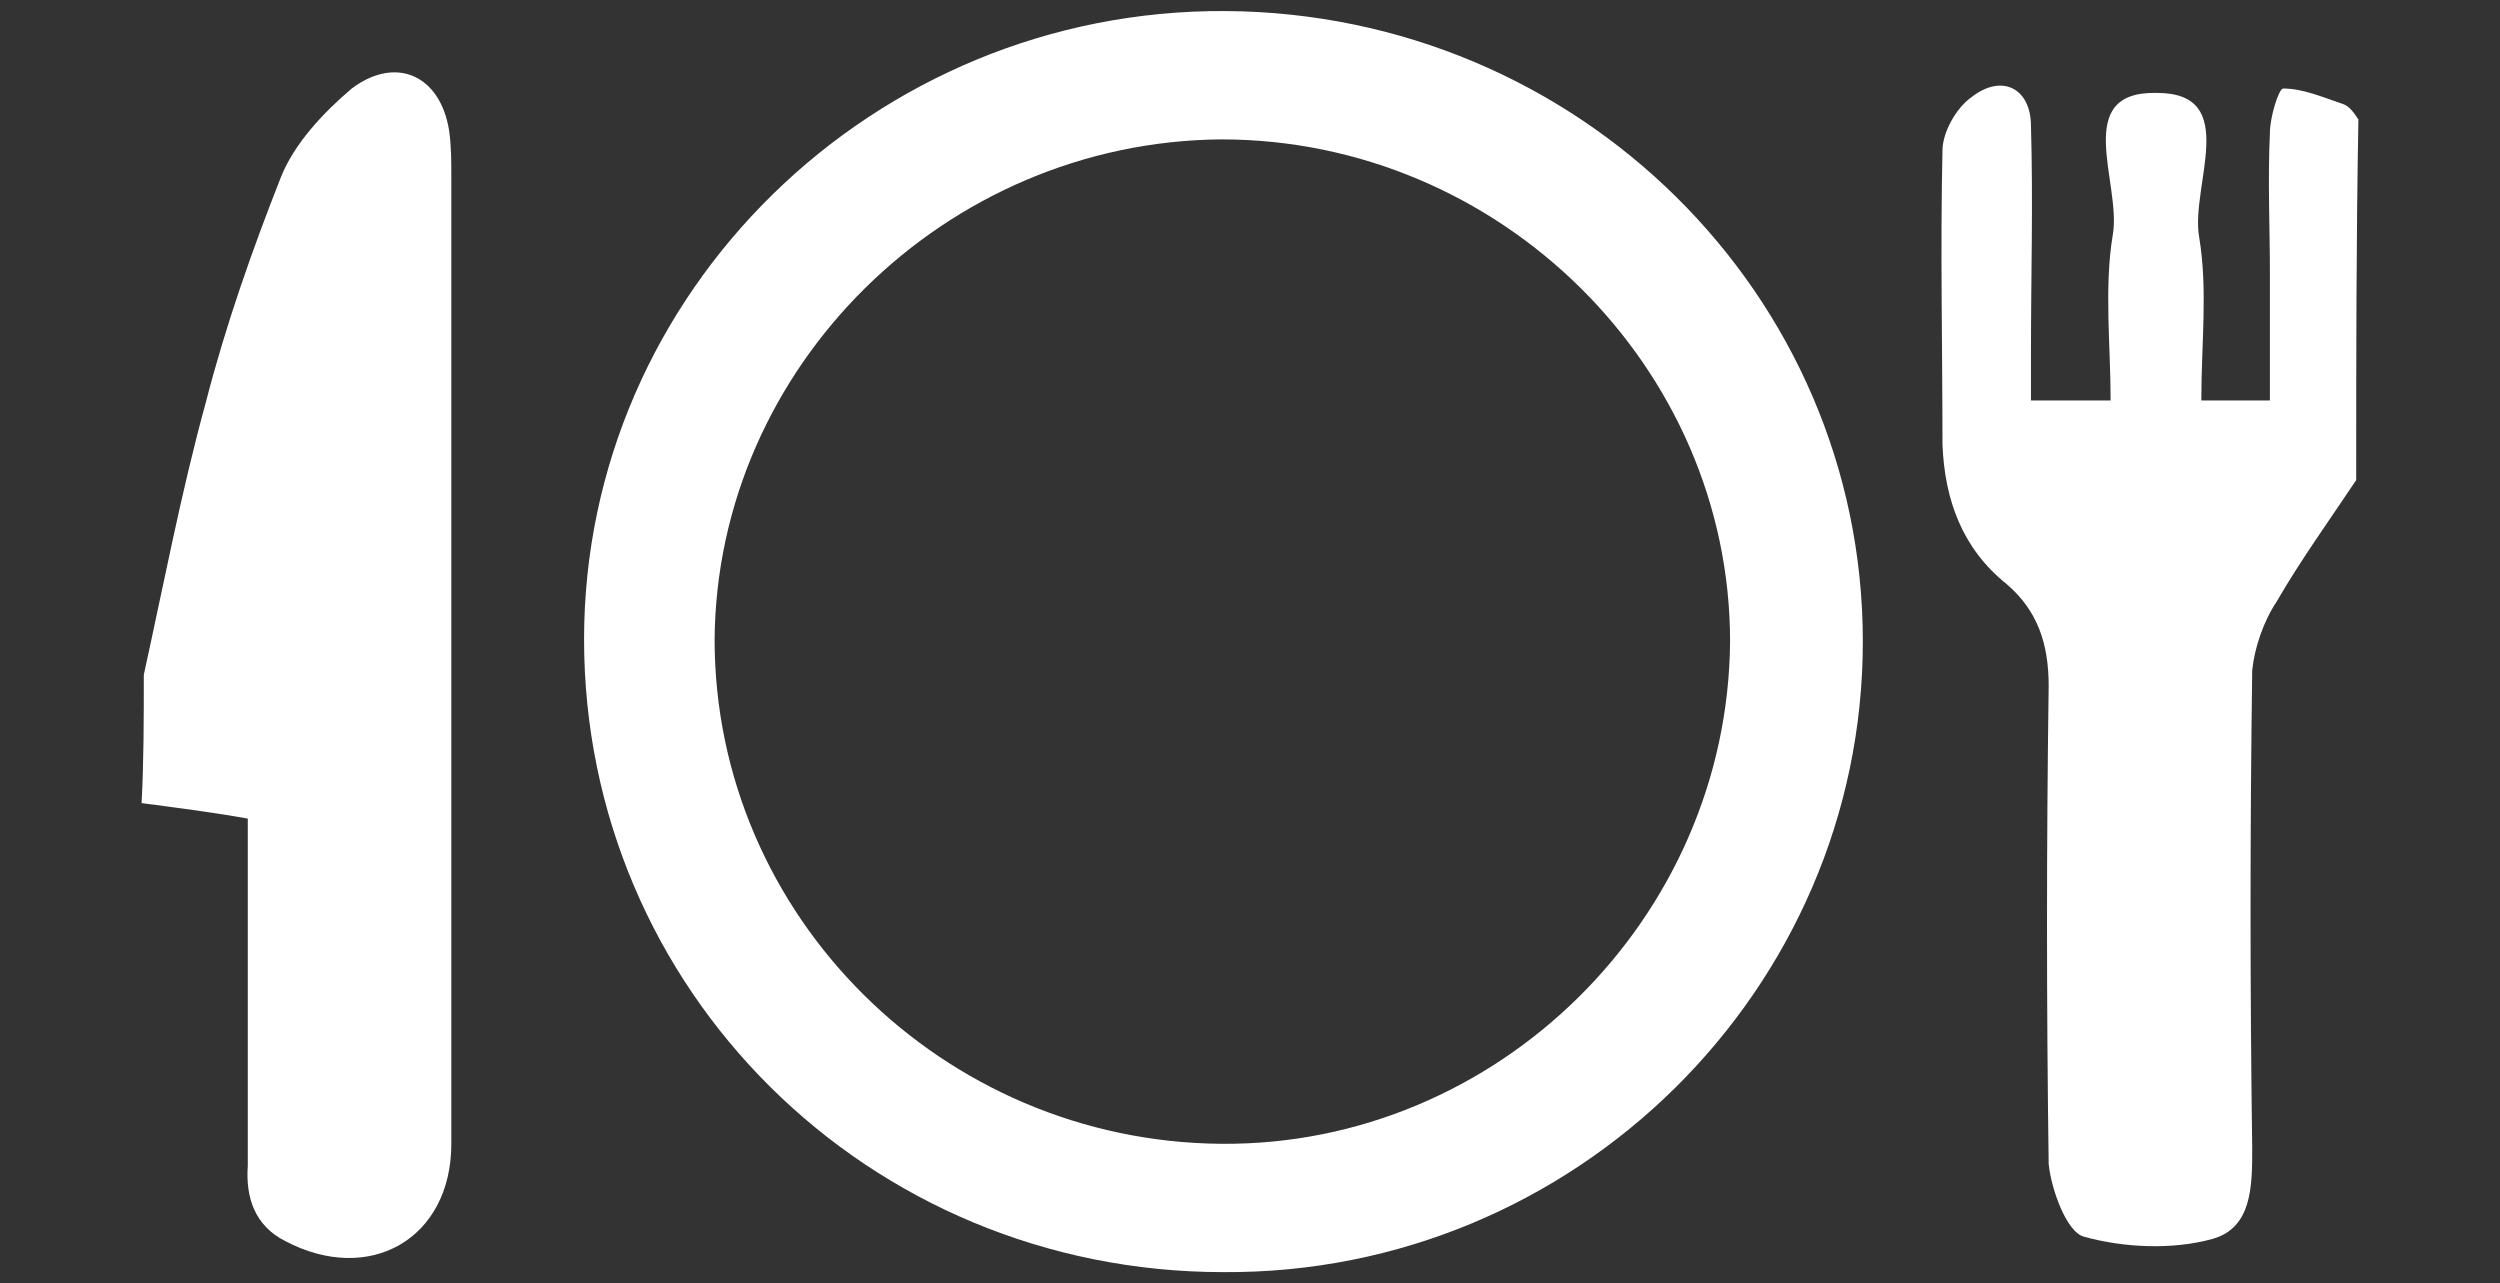
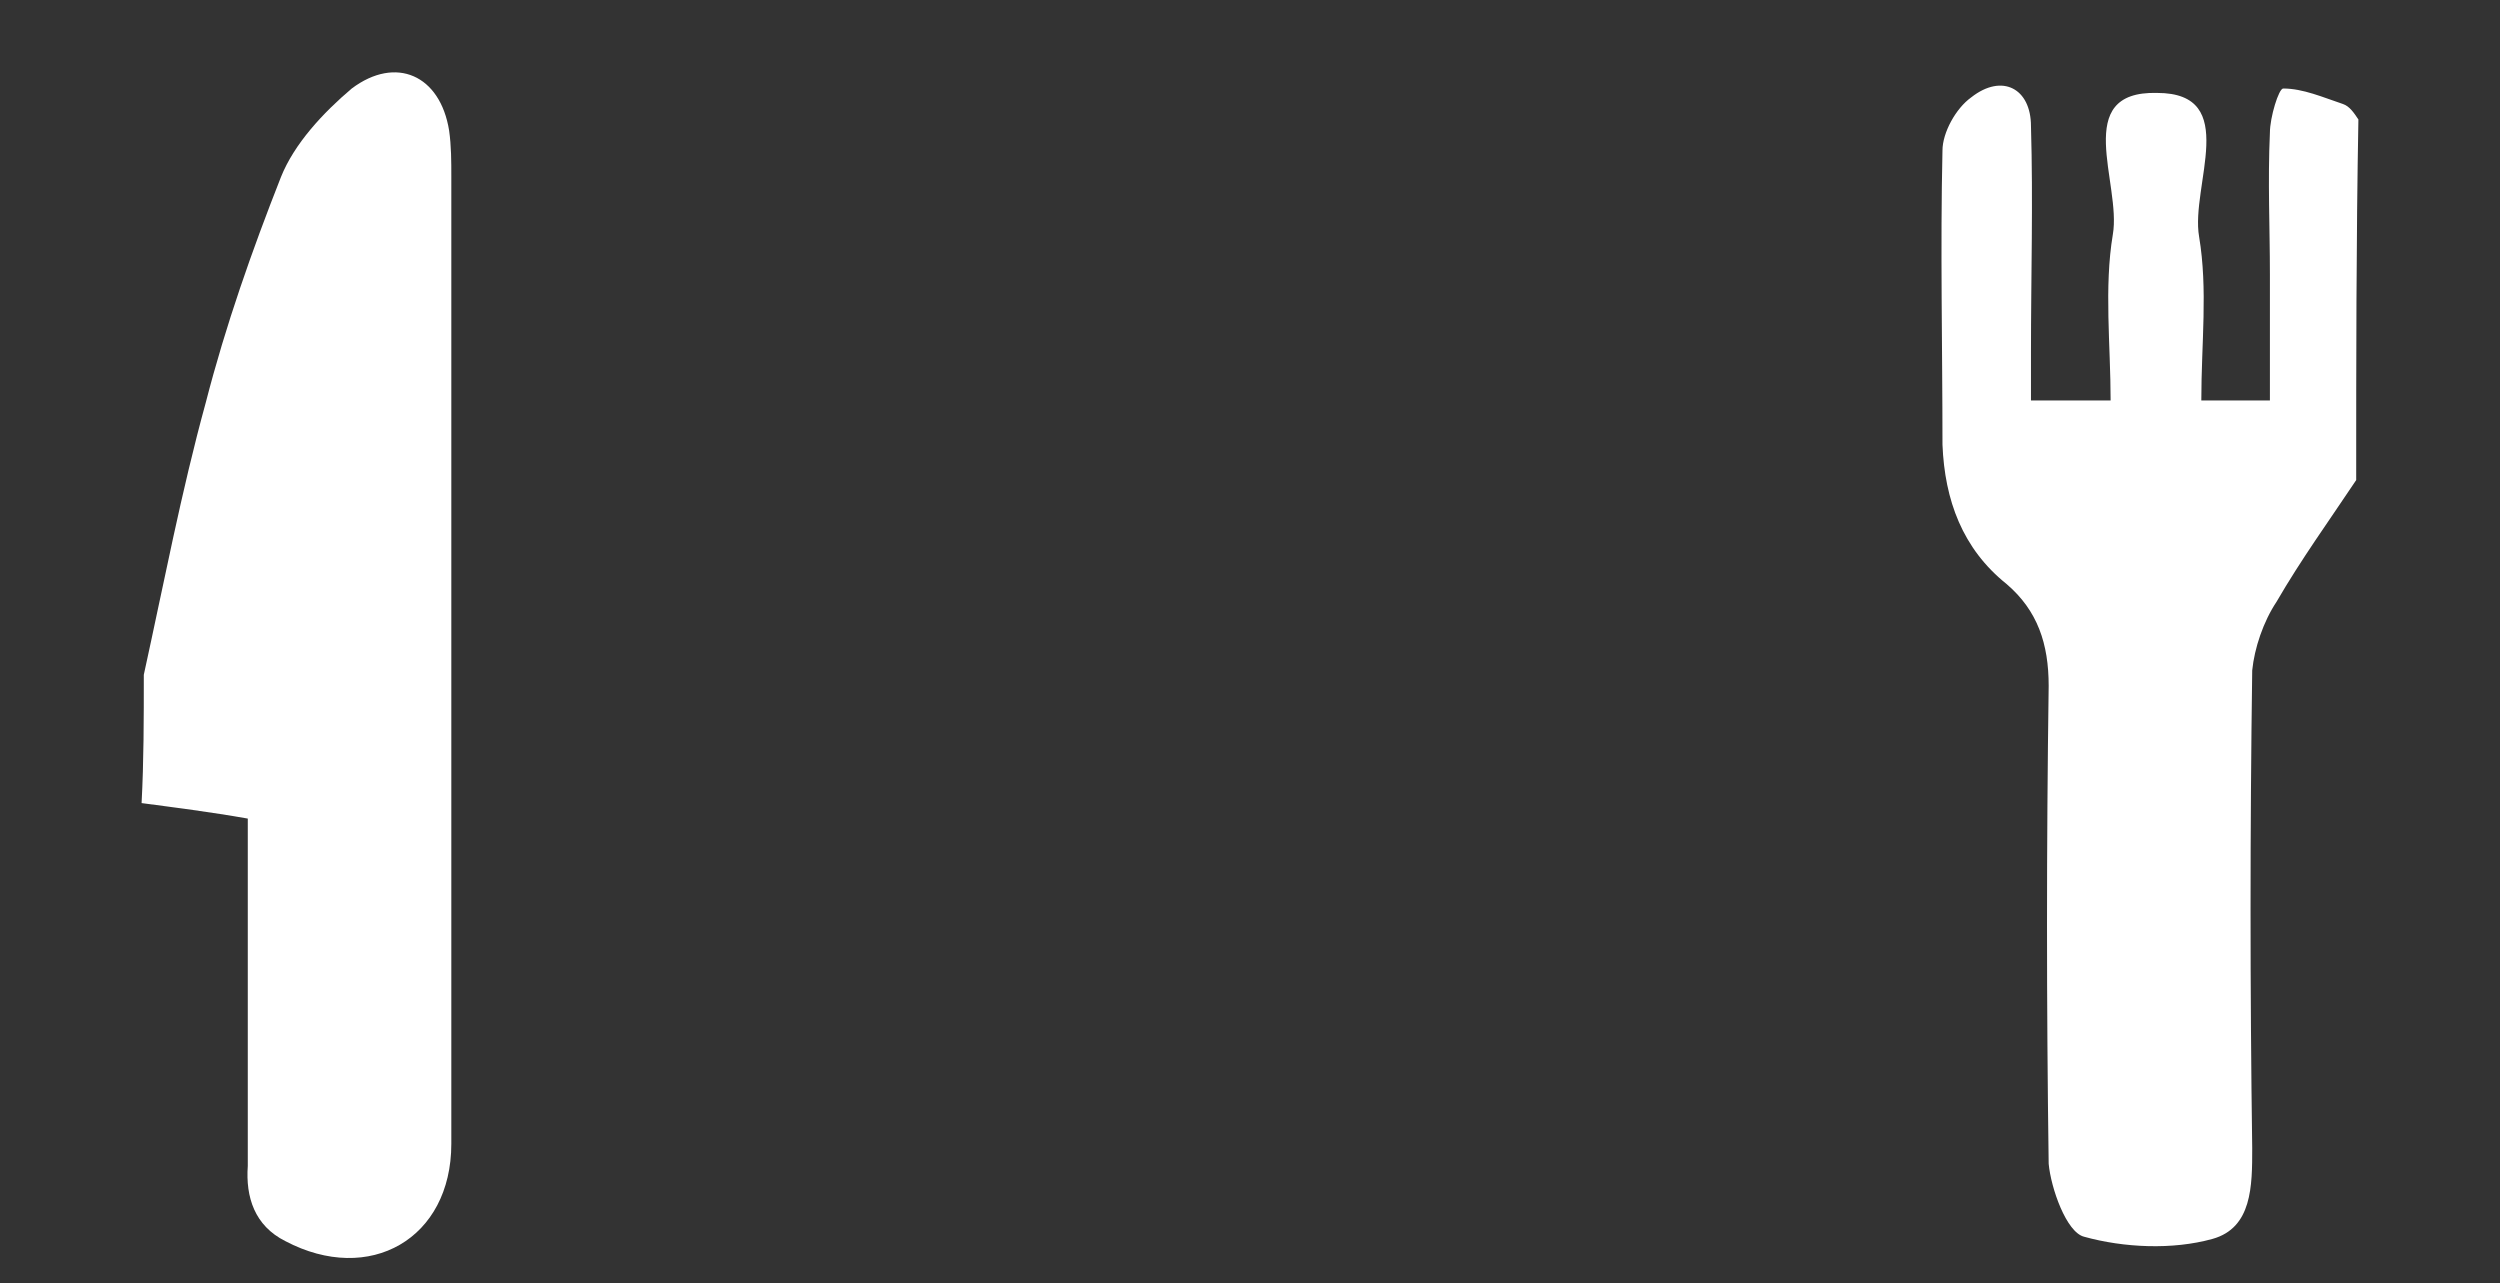
<svg xmlns="http://www.w3.org/2000/svg" version="1.1" x="0px" y="0px" viewBox="0 0 113 58" style="enable-background:new 0 0 113 58;" xml:space="preserve">
  <rect x="0" y="0" width="113" height="58" fill="#333333" stroke="none" />
  <style type="text/css">
	.st0{display:none;}
	.st1{display:inline;fill:#CA5142;}
	.st2{display:inline;}
	.st3{fill:#CA5142;}
	.st4{display:inline;fill:#FFFFFF;}
	.st5{fill:#FFFFFF;}
	.st6{display:none;fill:#FFFFFF;}
</style>
  <g id="レイヤー_1">
</g>
  <g id="design">
    <g class="st0">
-       <path class="st1" d="M24,69.5c0-10.8,4.1-19.4,13.5-25.4c6.4,5.7,12.7,11.3,19,17c6.4-5.7,12.7-11.3,19-17    c9.3,6,13.4,14.6,13.5,25.4C67.3,69.5,45.7,69.5,24,69.5z" />
      <path class="st1" d="M60-11.5c2.7,0.9,5.5,1.5,8.1,2.7c6.8,3.2,11.2,8.5,13.6,15.6C81.9,7.4,82.4,8,83,8.5c1.1,0.9,1.8,2,1.8,3.5    c0,3.3,0,6.5,0,9.8c0,1.7-0.8,2.9-2.2,3.8c-0.5,0.3-1,0.9-1.2,1.5c-1.1,3.6-2.8,6.8-5.2,9.7c-0.5,0.5-0.5,1.5-0.5,2.3    c-0.1,2.3-1.2,4-3.4,4.6c-2.1,0.7-4.3-0.1-5.4-1.9c-1.2-1.8-1.1-4.1,0.3-5.7c1.3-1.6,3.5-2.2,5.6-1.3c0.7,0.3,1.3,0.4,1.7-0.3    c1.4-2.6,2.8-5.3,4.1-7.9c0.1-0.3-0.1-1-0.4-1.3c-1.2-1-1.6-2.3-1.6-3.8c0-3-0.1-5.9,0.1-8.9c0.1-1.2,0.9-2.4,1.3-3.6    c0.2-0.4,0.4-1,0.2-1.4C75.9-0.5,67.7-7.2,59.1-8C47.8-9.1,38-2.7,34.5,8.3c2.2,1.2,2.3,3.4,2.2,5.6c-0.1,2.6,0,5.2,0,7.7    c0,2.6-1.8,4.4-4.2,4.4c-2.3,0-4-1.8-4-4.4c0-3.1,0-6.2,0-9.3c0-1.5,0.6-2.7,1.8-3.7c0.4-0.3,0.8-0.8,1-1.3    C34.7-3.1,41.7-9.2,52.5-11.2c0.2,0,0.4-0.2,0.5-0.3C55.3-11.5,57.7-11.5,60-11.5z" />
      <path class="st1" d="M75.2,17.1c-0.4,2.6-0.4,5.3-1.2,7.8C71.5,33.5,62.9,39,54.3,37.7c-9.3-1.3-16.1-8.7-16.1-17.9    c0-3.5-0.1-7.1,0.8-10.5c2.4-9.1,11-14.3,20.5-13c8.7,1.2,15.4,8.9,15.5,18c0,0.9,0,1.8,0,2.7C75,17.1,75.1,17.1,75.2,17.1z     M71.5,18c0-1.2-0.1-2.1,0-3c0.2-1.3-0.4-1.8-1.6-2.2c-2.3-0.8-4.7-1.6-6.9-2.9c-1.8-1-3.3-0.9-5.3-0.4c-4.5,1.3-9.2,2.1-13.8,3    c-2.4,0.4-2.4,0.2-2.4,2.6c0,1.6-0.1,3.2,0,4.7c0.2,5.7,2.9,10.1,7.9,12.8c5.1,2.7,10.4,2.5,15.2-0.7C69.8,28.6,71.8,23.7,71.5,18    z" />
      <path class="st1" d="M60.7,42.3c0,2.9,0,5.6,0,8.3c0,0.4-0.3,1-0.6,1.3c-1.1,1-2.3,1.8-3.5,2.8c-1.2-1-2.5-1.9-3.6-2.9    c-0.3-0.2-0.5-0.7-0.6-1c0-2.8,0-5.6,0-8.5C55.1,42.3,57.8,42.3,60.7,42.3z" />
      <path class="st1" d="M51.7,17.9c-0.1,1.3-1.1,2.2-2.4,2.2c-1.2,0-2.3-1.1-2.3-2.4c0-1.3,1.2-2.4,2.5-2.3    C50.8,15.6,51.8,16.7,51.7,17.9z" />
      <path class="st1" d="M63.7,20.1c-1.3,0-2.3-1-2.4-2.2c-0.1-1.3,1.1-2.5,2.3-2.4c1.2,0,2.3,1.1,2.3,2.3C66,19,64.9,20.1,63.7,20.1z    " />
    </g>
    <g class="st0">
      <g class="st2">
        <path class="st3" d="M87.1,23c0,0.1,0,0.2,0,0.3c-2.8,0-5.6,0-8.7,0c0,12.9,0,25.6,0,38.2c-23.4,0-46.5,0-69.8,0     c0-12.7,0-25.3,0-38.2c-3,0-5.8,0-8.6,0c0-0.1,0-0.2,0-0.3c0.3-0.5,0.7-0.9,1-1.4c4.8-7.9,9.6-15.9,14.3-23.8     c0.5-0.8,1-1.3,2.1-1.3c17.5,0,34.9,0,52.4,0c1,0,1.5,0.3,2,1.1c1.9,3.2,3.8,6.4,5.8,9.6C80.7,12.5,83.9,17.7,87.1,23z      M72.8,23.5c-19.6,0-39,0-58.4,0c0,10.9,0,21.7,0,32.5c19.5,0,39,0,58.4,0C72.8,45.1,72.8,34.4,72.8,23.5z" />
-         <path class="st3" d="M59.8,29.1c0,2.9,0,5.8,0,8.8c-3,0-6,0-9,0c0-2.9,0-5.8,0-8.8C53.7,29.1,56.7,29.1,59.8,29.1z" />
-         <path class="st3" d="M27.6,37.9c0-3,0-5.9,0-8.9c3,0,5.9,0,9,0c0,3,0,5.9,0,8.9C33.7,37.9,30.7,37.9,27.6,37.9z" />
+         <path class="st3" d="M59.8,29.1c0,2.9,0,5.8,0,8.8c0-2.9,0-5.8,0-8.8C53.7,29.1,56.7,29.1,59.8,29.1z" />
      </g>
      <g class="st2">
        <path class="st3" d="M101.2,61.5c-1.1-0.6-1.5-1.5-1.5-2.7c-0.2-4-0.4-7.9-0.7-11.9c0-0.2-0.1-0.4-0.1-0.7c-0.4,0-0.8,0-1.1,0     c-1.4,0-2.3-0.8-2.3-2.2c0-5.1-0.1-10.2,0-15.3c0-2.6,2.4-4.7,5-4.7c2.5,0,4.9,0,7.4,0c2.9,0,5.1,2.3,5.1,5.1c0,4.8,0,9.6,0,14.4     c0,1.9-0.7,2.6-2.7,2.6c-0.2,0-0.4,0-0.8,0c-0.1,1.6-0.2,3.2-0.3,4.8c-0.2,2.7-0.3,5.4-0.4,8.2c0,1.1-0.6,1.8-1.5,2.3     C105.2,61.5,103.2,61.5,101.2,61.5z" />
        <path class="st3" d="M105.4,12.8c0.7,0.4,1.4,0.7,1.9,1.1c1.6,1.4,2,3.7,1.1,5.5c-0.9,1.8-2.9,2.8-5,2.5     c-1.9-0.3-3.5-2.1-3.7-4.1c-0.2-2.1,1-4,3-4.8c0.2-0.1,0.4-0.2,0.6-0.2C104,12.8,104.7,12.8,105.4,12.8z" />
      </g>
    </g>
    <g class="st0">
      <path class="st4" d="M91.5-3.5c0,21.7,0,43.3,0,65c-0.5,0-1-0.1-1.5-0.1c-22.3,0-44.7,0-67,0c-0.5,0-1,0.1-1.5,0.1    c0-21.7,0-43.3,0-65c0.5,0,1,0.1,1.5,0.1c22.3,0,44.7,0,67,0C90.5-3.4,91-3.5,91.5-3.5z M76.3,19.2c-1.9,1.9-4,2.9-6.6,3    c-2.6,0-4.7-1.1-6.6-2.9c-1.9,1.9-4,2.9-6.6,2.9c-2.7,0-4.8-1.1-6.6-2.9c-4.4,3.9-7.9,3.9-13.3,0c-1.4,1.6-3.1,2.7-5.1,2.8    c-1.9,0.1-3.9-0.4-5.7-0.6c0,11.7,0,23.7,0,35.7c6.5,0,12.9,0,19.5,0c0-4.4,0-8.7,0-13c7.6,0,15.1,0,22.7,0c0,4.4,0,8.7,0,13    c6.6,0,13,0,19.4,0c0-12.1,0-24,0-36.2C83.2,23,79.6,22.5,76.3,19.2z M25.6,0.8c0,4.2,0,8.4,0,12.6c0,2.7,2,4.7,4.6,4.6    c2.5,0,4.4-2,4.5-4.7c0-3.8,0-7.5,0-11.3c0-0.4,0-0.8-0.1-1.2C31.5,0.8,28.6,0.8,25.6,0.8z M38.8,0.8c0,4.5-0.1,8.7,0,13    c0.1,2.5,2.3,4.3,4.6,4.2c2.5-0.1,4.3-2,4.3-4.7c0-2.6,0-5.3,0-7.9c0-1.5,0-3.1,0-4.6C44.7,0.8,41.8,0.8,38.8,0.8z M65.3,0.8    c0,0.2-0.1,0.4-0.1,0.6c0,4.1,0,8.3,0,12.4c0,0.4,0.1,0.8,0.2,1.2c0.7,2,2.8,3.3,4.8,3c2.3-0.3,3.9-2.2,4-4.6c0-3.3,0-6.6,0-9.9    c0-0.8,0-1.7,0-2.6C71.1,0.8,68.3,0.8,65.3,0.8z M78.4,0.8c0,0.5,0,1,0,1.4c0,3.6,0,7.2,0,10.8c0,3,1.9,5,4.5,5    c2.6,0,4.5-2.1,4.5-5c0-3.7,0-7.4,0-11.1c0-0.4,0-0.8-0.1-1.2C84.3,0.8,81.4,0.8,78.4,0.8z M52.1,0.8C52,1.3,52,1.7,52,2.1    c0,3.7,0,7.4,0,11c0,2.9,1.9,4.9,4.5,4.9c2.6,0,4.5-2,4.5-5c0-3.7,0-7.4,0-11c0-0.4-0.1-0.8-0.1-1.2C58,0.8,55.1,0.8,52.1,0.8z" />
      <path class="st4" d="M36.1,35.5c0-2.7,0-5.3,0-7.9c2.2,0,4.4,0,6.8,0c0,2.6,0,5.3,0,7.9C40.6,35.5,38.4,35.5,36.1,35.5z" />
      <path class="st4" d="M76.9,27.5c0,2.7,0,5.3,0,7.9c-2.2,0-4.4,0-6.7,0c0-2.6,0-5.2,0-7.9C72.4,27.5,74.6,27.5,76.9,27.5z" />
      <path class="st4" d="M53.2,35.5c0-2.7,0-5.3,0-8c2.2,0,4.3,0,6.6,0c0,2.6,0,5.3,0,8C57.6,35.5,55.5,35.5,53.2,35.5z" />
    </g>
    <g class="st0">
      <g class="st2">
        <path class="st3" d="M59.6,0.1c2.7,0.9,5.5,1.5,7.9,2.8c12.6,6.7,15.9,23.3,6.9,34.4c-0.9,1.1-1.7,2.2-2.6,3.2     c-2,2.4-3.1,5.2-3,8.4c0,0.6-0.1,1.1-0.2,1.7c-0.5,2.3-2,3.5-4.4,3.5c-5.1,0-10.1,0-15.2,0c-3,0-4.9-1.6-4.8-4.6     c0.1-4.4-1.8-7.8-4.6-10.9c-4-4.6-6.2-9.9-6.1-16c0.1-10.9,8.1-20.3,18.9-22.2c0.3-0.1,0.7-0.2,1-0.3C55.5,0.1,57.5,0.1,59.6,0.1     z M59.3,50.8C59.9,51,60,51,60.1,51c1,0,2,0,2.9,0c2.3,0,2.7-0.3,2.7-2.6c0-3.4,1-6.4,3.1-9.1c1.3-1.6,2.6-3.2,3.8-4.9     c4.4-6.4,5.1-13.3,1.5-20.3C70.7,7.2,64.8,3.4,56.9,3.2c-8.3-0.2-14.6,3.7-18.2,11C35,21.6,36,28.8,41.1,35.4     c1,1.3,2.1,2.6,3.1,3.9c1.5,2,2.6,4.2,3,6.7c0.1,1.1,0.1,2.3,0.2,3.4c0.1,0.8,0.3,1.7,1.4,1.7c1.5,0,3.1,0,5,0     c-0.5-3.7-0.9-7.2-1.4-10.7c-0.1-0.4-0.7-0.7-1-1c-0.3-0.3-0.7-0.7-1-1.1c0-0.1,0.3-0.6,0.5-0.6c0.5,0,1.1,0.1,1.6,0.3     c0.4,0.2,0.7,0.8,1,0.8c2.4-0.3,5.1,1.2,7.3-0.9c0.3-0.3,1.2,0.1,1.8,0.2c-0.3,0.4-0.5,0.9-0.8,1.3c-0.3,0.4-1.1,0.7-1.1,1.1     C60.1,43.8,59.7,47.3,59.3,50.8z M59.4,39.9c-1.9,0-3.9,0-5.7,0c0.4,3.7,0.8,7.4,1.1,11c1.2,0,2.4,0,3.5,0     C58.6,47.2,59,43.6,59.4,39.9z" />
        <path class="st3" d="M54.9,79c-1.5-0.8-3-1.7-3.5-3.5c-0.2-0.5-0.2-1.1-0.3-1.7c3.6,0,7.1,0,10.7,0c0,2.7-1.7,4.1-3.8,5.2     C57,79,56,79,54.9,79z" />
        <path class="st3" d="M56.5,59c3,0,6,0,9,0c1.2,0,2.2,0.3,2.3,1.7c0.1,1.2-0.7,1.8-2.3,1.8c-6,0-12,0-18,0c-1.6,0-2.4-0.7-2.3-1.8     c0.1-1.4,1-1.7,2.3-1.7C50.5,59,53.5,59,56.5,59z" />
-         <path class="st3" d="M56.5,66.3c3,0,6.1,0,9.1,0c1.2,0,2.1,0.4,2.1,1.7c0,1.4-0.8,1.8-2.1,1.8c-6.1,0-12.2,0-18.3,0     c-1.3,0-2.2-0.5-2.1-1.8c0-1.3,0.9-1.7,2.1-1.7C50.4,66.3,53.4,66.3,56.5,66.3z" />
      </g>
      <g class="st2">
        <path class="st3" d="M35-2l-6.7-6.6c-0.5-0.5-1.4-0.5-1.9,0l0,0c-0.5,0.5-0.5,1.4,0,1.9l6.7,6.6c0.5,0.5,1.4,0.5,1.9,0     c0,0,0,0,0,0C35.6-0.6,35.6-1.5,35-2z" />
        <path class="st3" d="M26.1,21.3C26.1,21.3,26.1,21.3,26.1,21.3c0-0.8-0.6-1.4-1.3-1.4h-9.4c-0.7,0-1.3,0.6-1.3,1.3v0     c0,0.7,0.6,1.3,1.3,1.3h9.4C25.5,22.6,26.1,22,26.1,21.3C26.1,21.3,26.1,21.3,26.1,21.3z" />
        <path class="st3" d="M27.7,7.9L19,4.3c-0.7-0.3-1.5,0-1.8,0.7l0,0c-0.3,0.7,0,1.5,0.7,1.7l8.7,3.6c0.7,0.3,1.5,0,1.8-0.7     c0,0,0,0,0,0C28.7,9,28.4,8.2,27.7,7.9z" />
-         <path class="st3" d="M45.6-8.4L42-17.1c-0.3-0.7-1.1-1-1.8-0.7l0,0c-0.7,0.3-1,1.1-0.7,1.7l3.6,8.6c0.3,0.7,1.1,1,1.8,0.7     c0,0,0,0,0,0C45.6-7,45.9-7.7,45.6-8.4z" />
        <path class="st3" d="M79.9-0.1l6.7-6.6c0.5-0.5,0.5-1.4,0-1.9l0,0c-0.5-0.5-1.4-0.5-1.9,0L78-2c-0.5,0.5-0.5,1.4,0,1.9     c0,0,0,0,0,0C78.5,0.4,79.4,0.4,79.9-0.1z" />
        <path class="st3" d="M86.3,10.4L95,6.9c0.7-0.3,1-1.1,0.7-1.7l0,0c-0.3-0.7-1.1-1-1.8-0.7l-8.7,3.6c-0.7,0.3-1,1.1-0.7,1.7     c0,0,0,0,0,0C84.9,10.4,85.7,10.7,86.3,10.4z" />
        <path class="st3" d="M69.9-7.4l3.6-8.6c0.3-0.7,0-1.5-0.7-1.7l0,0c-0.7-0.3-1.5,0-1.8,0.7l-3.6,8.6c-0.3,0.7,0,1.5,0.7,1.7     c0,0,0,0,0,0C68.8-6.4,69.6-6.7,69.9-7.4z" />
        <path class="st3" d="M56.5-9C56.5-9,56.5-9,56.5-9c0.8,0,1.4-0.6,1.4-1.3v-9.4c0-0.7-0.6-1.3-1.3-1.3h0c-0.7,0-1.3,0.6-1.3,1.3     v9.4C55.1-9.6,55.7-9,56.5-9C56.5-9,56.5-9,56.5-9z" />
        <path class="st3" d="M88.2,19.9c-0.7,0-1.3,0.6-1.3,1.3c0,0,0,0,0,0c0,0,0,0,0,0c0,0.7,0.6,1.3,1.3,1.3h9.4     c0.7,0,1.3-0.6,1.3-1.3v0c0-0.7-0.6-1.3-1.3-1.3H88.2z" />
      </g>
    </g>
    <g class="st0">
      <g class="st2">
        <path class="st5" d="M56.9,78c-3.6,0-7.4-1-11.1-3c-5.2-2.8-10.4-7-14.2-11.5C27,58.1,24.2,51.6,22.8,43     C21,32.4,21.1,21.1,22.9,8.7c1.6-11.1,8.3-20.2,18.2-25.1c4.7-2.3,10.1-3.6,15.7-3.6l0.2,0c3.9,0,7.6,0.6,11.2,1.7     c7.6,2.4,15,8.8,18.9,16.2c3.4,6.5,3.9,14.1,4.1,21.2c0,1.5,0.1,3,0.2,4.5c0.1,1.7,0.1,3.5,0.2,5.2c0.1,4.2,0.1,9.2-0.8,14.3     C89,52.8,84.1,61.9,77,68.6c-3.7,3.5-7.9,6.2-12.4,7.9C62.1,77.5,59.5,78,56.9,78L56.9,78z M56.1-16.8c-3.2,0-6.4,0.5-9.5,1.5     C36-11.9,27.9-2.6,26.2,8.3c-1.9,12.1-2,23.5-0.3,34c1.7,10.4,5.4,17.5,11.9,22.6c0.9,0.7,1.7,1.4,2.5,2.1     c3.3,2.7,6.4,5.2,10.4,6.8c2,0.8,4,1.1,6,1.1c0.9,0,1.8-0.1,2.6-0.2c5.2-0.8,10.8-4.1,16.8-9.9c5-4.8,8.5-10.3,10.1-16     c1.5-5.5,2.2-11.7,2.2-19.6c0-1.1,0-2.3,0-3.4c0-7.8,0-15.8-3-23.2C80.8-9,69-16.8,56.3-16.8H56.1z" />
      </g>
      <g class="st2">
        <path class="st5" d="M48.9,11.6c-0.2,0-0.4,0-0.6,0c-0.3-0.1-0.7-0.2-1.1-0.4c-0.4-0.2-0.7-0.4-1-0.7c-0.1-0.1-0.3-0.3-0.3-0.7     c0-0.2,0.1-0.4,0.3-0.5c0.2-0.1,0.4-0.2,0.6-0.2c0.3,0,0.5,0.1,0.5,0.2l0.2,0.1c0.3,0.2,0.7,0.4,1,0.5c0.2,0.1,0.4,0.1,0.5,0.1     c0.2,0,0.3,0,0.5-0.1c0.3-0.1,0.7-0.3,1-0.5l0.2-0.1C50.8,9.1,50.9,9,51.2,9c0.2,0,0.4,0.1,0.6,0.2C51.9,9.4,52,9.6,52,9.8     c0,0.3-0.2,0.5-0.3,0.7c-0.3,0.3-0.6,0.5-0.9,0.7C50.2,11.4,49.5,11.6,48.9,11.6L48.9,11.6z" />
      </g>
      <g class="st2">
        <path class="st5" d="M63.8,11.5c-0.2,0-0.4,0-0.6,0c-0.3-0.1-0.7-0.2-1.1-0.4c-0.4-0.2-0.7-0.4-1-0.7c-0.2-0.1-0.3-0.3-0.3-0.7     c0-0.2,0.1-0.4,0.3-0.5C61.2,9.1,61.4,9,61.6,9c0.3,0,0.5,0.1,0.5,0.2l0.2,0.1c0.3,0.2,0.6,0.4,1,0.5c0.2,0.1,0.4,0.1,0.5,0.1     c0.1,0,0.3,0,0.5-0.1c0.3-0.1,0.7-0.3,1-0.5l0.2-0.1C65.7,9.1,65.9,9,66.1,9c0.2,0,0.4,0.1,0.6,0.2c0.2,0.1,0.3,0.3,0.3,0.5     c0,0.3-0.2,0.6-0.3,0.7c-0.3,0.3-0.6,0.5-0.9,0.7C65.1,11.4,64.5,11.5,63.8,11.5L63.8,11.5z" />
      </g>
      <g class="st2">
        <path class="st5" d="M54.3,4.6c-1.1-0.1-2.4-0.4-3.3-1.3c-0.9-0.8-1.2-2.2-0.8-3.3c0.1-0.2,0.3-0.4,0.5-0.4     c0.4,0,0.6,0.3,0.6,0.6c0,0.1,0,0.3,0,0.4c0,0.1,0,0.1,0,0.2l0,0.1c0,0.1,0,0.1,0,0.2l0,0.1c0,0.1,0.1,0.2,0.1,0.3l0,0.1     c0,0,0,0.1,0.1,0.1c0,0,0,0.1,0.1,0.1L51.8,2c0,0,0,0.1,0.1,0.1c0.1,0.1,0.2,0.2,0.2,0.2l0.1,0.1c0.1,0.1,0.2,0.1,0.3,0.2     c0,0,0.1,0,0.1,0c0,0,0.1,0,0.1,0.1c0.1,0,0.2,0.1,0.3,0.1c0.3,0.1,0.6,0.1,1,0.2l0.4,0.1c0.2,0,0.3,0.2,0.4,0.3     c0.1,0.1,0.1,0.3,0.2,0.5c0,0.1,0,0.2-0.1,0.4C54.9,4.4,54.6,4.6,54.3,4.6L54.3,4.6z" />
      </g>
      <g class="st2">
        <path class="st5" d="M60.5,4.6c-1.1-0.1-2.4-0.4-3.3-1.3c-0.9-0.8-1.2-2.2-0.8-3.3c0.1-0.2,0.3-0.4,0.5-0.4     c0.4,0,0.6,0.3,0.6,0.6c0,0.1,0,0.2,0,0.4l0,0.2l0,0.1c0,0.1,0,0.1,0,0.2l0,0.1c0,0.1,0.1,0.2,0.1,0.3l0,0.1c0,0,0,0.1,0,0.1     c0,0,0,0.1,0.1,0.1L58,2c0,0,0,0.1,0.1,0.1c0.1,0.1,0.2,0.2,0.2,0.2c0,0,0.1,0,0.1,0.1l0.1,0.1c0.1,0.1,0.2,0.1,0.3,0.2     c0,0,0.1,0,0.1,0c0,0,0.1,0,0.1,0.1c0.1,0,0.2,0.1,0.3,0.1c0.3,0.1,0.6,0.1,1,0.2l0.4,0.1c0.2,0,0.3,0.2,0.4,0.3     c0.1,0.1,0.1,0.3,0.2,0.5c0,0.1,0,0.2-0.1,0.4C61.1,4.4,60.8,4.6,60.5,4.6L60.5,4.6z" />
      </g>
      <g class="st2">
        <path class="st5" d="M40.4,5.9c0.3-0.3,0.5-0.8,0.6-1.3c0.5-1.9,1.6-3.6,3.4-5.2c3.3-2.9,7.5-4.6,11.8-4.6c0,0,0.1,0,0.1,0     c4.3,0,8.5,1.6,11.8,4.5c1.8,1.6,3,3.4,3.5,5.4c0.1,0.3,0.2,0.5,0.3,0.7c0,0.1,0.1,0.1,0.1,0.2c0,0,0,0,0,0C72.3,6,73,6.3,73.8,6     c0.9-0.3,0.9-1.3,0.8-2.1c-0.5-2.7-2.1-5.1-4.9-7.4c-4.1-3.3-8.8-5-13.5-5c-4.7,0-9.4,1.8-13.6,5.2c-1.9,1.5-3.5,3.7-4.5,6.3     c-0.3,0.6-0.5,1.5-0.4,2.4C37.8,6.1,39.4,6.8,40.4,5.9z" />
        <path class="st5" d="M78.6,7.9c-0.8-1.1-1.8-1.6-2.9-1.7c-0.6,0-1.8,0.2-1.9,1.5c0,1.1,0.7,1.4,1.2,1.6c1.3,0.3,1.3,1.3,1.3,2.1     l0,0.3c0,0.7-0.2,1.3-0.5,1.7c-0.3,0.3-0.6,0.5-1.1,0.5c-3,0.1-3.6,1.9-4.1,4.4c-0.7,3.9-4.3,5.3-7.8,6.3c-2.1,0.6-4.3,0.9-6.6,1     h-0.1c-2.2,0-4.4-0.3-6.5-0.9c-3.3-0.9-6.6-2.1-7.9-5.9c-0.2-0.6-0.4-1.3-0.4-2c0-1.7-0.6-2.3-2.3-2.4c-1.1,0-2-0.3-2.5-0.9     c-0.5-0.6-0.7-1.4-0.5-2.4c0.1-0.6,0.3-1.3,1.1-1.5c0.2-0.1,0.4-0.1,0.6-0.2C38.5,9,38.7,8,38.4,7.3c-0.3-0.7-1.1-0.9-1.8-0.7     c-2.5,0.8-3.6,2.1-3.7,4.7c-0.2,3.2,1.1,5.1,4.2,6.1c0.7,0.2,1.2,0.5,1.4,1.3c0.7,3.3,2.6,5.6,6,7.4c0.8,0.5,1.6,1,2.4,1.4     c1.1,0.7,2.3,1.4,3.5,2.2c2.6,1.8,5.2,3.8,7.7,5.9c4.6,3.9,8.8,8.2,13,13.3c0.3,0.3,0.6,0.5,0.9,0.5h0c0.5,0,1.1-0.4,1.3-1     c0.3-0.6,0.2-1.2-0.2-1.8c-4.1-5.1-8.8-9.9-13.9-14c-1.2-0.9-2.3-1.9-3.5-2.8c-0.2-0.2-0.3-0.4-0.2-0.7c0.1-0.3,0.3-0.4,0.6-0.4     c1.2,0,2.4-0.1,3.8-0.3c3.6-0.4,6.9-1.6,10.2-3.8c1.9-1.2,3.2-3.1,3.8-5.6c0.3-1.2,0.8-1.8,2-2.2c1.8-0.6,3.1-2,3.7-3.8     C80.1,11.3,79.7,9.4,78.6,7.9z" />
      </g>
    </g>
    <g class="st0">
      <path class="st4" d="M56.2,66.5c-2.1-0.8-4.1-1.6-5.6-3.3c-2.2-2.5-3-5.5-3-8.8c0-5.4,0-10.7,0-16.2c-3.7-0.9-5.9-3.5-8-6.5    c-4-5.9-8.2-11.7-12.2-17.5c-1.9-2.7-3.1-5.7-3.3-9.1c-0.3-5.5,3.7-10.3,9.2-10.5c0,1.7,0,3.5,0,5.2c0,0.3-0.5,0.7-0.8,0.8    c-2.1,1-3.1,2.5-2.5,4.8c0.4,1.6,0.9,3.3,1.8,4.7c4.1,6,8.3,12,12.4,17.9c0.5,0.8,1,1.5,1.6,2.3c2.2,3,7.1,3.2,9.2,0.2    C59.6,24,64.2,17.6,68.6,11c1.1-1.6,1.8-3.6,2.4-5.6c0.6-2.2-0.4-3.8-2.5-4.8c-0.3-0.2-0.8-0.5-0.8-0.8c-0.1-1.3,0-2.5,0-3.8    c0-0.5,0-1,0-1.4c7,0.7,10.8,7,8.5,14.1c-0.7,2.3-1.9,4.5-3.3,6.5c-4.4,6.4-8.9,12.7-13.4,19.1c-1.5,2.1-3.7,3.3-6.2,4.1    c0,5.7-0.1,11.4,0,17c0,2.3,1,4.3,3.3,5.1c2.8,0.9,5-0.3,6.9-2.2c0.8-0.8,1.4-1.9,2-2.9c1.7-3.1,3.4-6.3,5.1-9.3    c0.5-0.9,0.4-1.5-0.2-2.3c-2.6-3.4-3-7.3-1.2-11.1c1.7-3.7,4.7-5.7,8.8-5.9c4.3-0.2,7.7,1.7,9.7,5.5c1.9,3.6,1.7,7.4-0.5,10.8    c-2.3,3.5-5.7,5-9.8,4.6c-0.8-0.1-1.1,0.2-1.4,0.8c-1.4,2.6-2.9,5.2-4.2,7.8c-2.4,5-5.7,8.9-11.2,10.3    C59.1,66.5,57.6,66.5,56.2,66.5z M71.4,37c0,4.1,3.2,7.5,7.1,7.4c3.9,0,7.1-3.3,7.2-7.3c0-4.1-3.1-7.4-7.2-7.4    C74.6,29.8,71.4,33,71.4,37z" />
      <path class="st4" d="M41.2-8.5c0.9,0.7,1.2,1.6,1.2,2.8c-0.1,2,0,4.1,0,6.1c0,2-1.2,2.8-3,2.2c-4-1.3-4-1.3-4-5.6    c0-3.8,0-3.8,3.4-5.1c0.3-0.1,0.5-0.3,0.7-0.4C40-8.5,40.6-8.5,41.2-8.5z" />
      <path class="st4" d="M61.4-8.5c1,0.4,1.9,0.9,2.9,1.2c1.1,0.3,1.5,0.9,1.4,2.1c-0.1,2.1,0,4.2,0,6.4c-1.5,0.6-3,1.2-4.5,1.6    c-1.4,0.4-2.6-0.4-2.6-1.9c-0.1-2.5-0.1-5,0-7.4c0-0.7,0.7-1.3,1-2C60.2-8.5,60.8-8.5,61.4-8.5z" />
      <path class="st4" d="M75,35.6c1-2.1,2.9-3,5-2.2c2.1,0.8,2.9,2.8,2.2,5.2c-0.4-0.1-0.9-0.3-1.4-0.5c0.2-1.3,0-2.6-1.3-3    c-0.7-0.2-1.9-0.1-2.5,0.4C76.2,36.2,75.7,36.1,75,35.6z" />
    </g>
    <g class="st0">
      <path class="st4" d="M101.5,53.8c-0.5,1.4-0.9,2.9-1.6,4.2c-2.9,5.5-7.4,8.5-13.6,8.9c-2.5,0.1-5,0-7.6,0c0-1.8,0-3.5,0-5.3    c2.3,0,4.5,0,6.8,0c6.2,0,10.7-4.6,10.7-10.8c0-3.5,0-6.9,0-10.7c1.8,0,3.5,0,5.3,0C101.5,44.6,101.5,49.2,101.5,53.8z" />
      <path class="st4" d="M11.5,40c1.7,0,3.4,0,5.3,0c0,3.5,0,6.7,0,10c0,7.2,4.3,11.5,11.4,11.5c2,0,4,0,6.1,0c0,1.8,0,3.4,0,5.2    C27.1,67.3,20,67.6,15,61c-1.6-2.1-2.4-4.8-3.5-7.2C11.5,49.2,11.5,44.6,11.5,40z" />
      <path class="st4" d="M38.8,57.9c-3.9,0-7.7,0-11.4,0c-4.7,0.1-7.5-2.6-7.5-7.3c0-5.2,0-10.5,0-15.7c0-4.1,2.8-7,6.7-7    c3.9,0,6.7,2.9,6.8,7c0,4,0,8,0,12c0,0.6,0,1.3,0,2.2c1.4,0,2.7,0,4,0c1.9,0,3.9-0.1,5.8,0c2.5,0.1,4.2,1.8,4.2,4.3    c0,4.9-0.2,9.8-0.4,14.6c-0.1,2-1.7,3.5-3.7,3.5c-2,0-3.5-1.3-3.7-3.4C39.3,64.7,39.1,61.4,38.8,57.9z" />
      <path class="st4" d="M74.2,57.9c-0.3,3.5-0.5,6.7-0.7,9.9c-0.2,2.4-1.7,3.8-3.8,3.7c-2.1-0.1-3.6-1.6-3.6-4    c-0.1-4.5-0.3-9-0.3-13.6c0-3.2,1.6-4.9,4.8-4.9c2.9,0,5.7,0,8.6-0.1c0.1,0,0.2-0.1,0.6-0.2c0-1.9,0-4,0-6c0-2.6,0-5.3,0-7.9    c0-4.1,2.9-7,6.8-6.9c3.8,0,6.6,3,6.6,6.9c0,5.4,0,10.7,0,16.1c0,4.4-2.9,7.1-7.4,7.1C81.9,57.8,78.1,57.9,74.2,57.9z" />
      <path class="st4" d="M38.6,46.6c0-2.1,0-4.2,0-6.3c12.4,0,24.7,0,37.2,0c0,2.1,0,4.1,0,6.3C63.4,46.6,51.1,46.6,38.6,46.6z" />
      <path class="st4" d="M36.9,18.2c1.1-2.6,2-4.5,2.9-6.5c-0.3-0.2-0.4-0.5-0.7-0.6C30.4,4.6,31-6.1,40.7-11c7-3.6,14.1-3.3,20.6,1.2    c7.8,5.3,7.7,15.3,0,20.7c-4.1,2.8-8.8,4-13.5,5.2C44.3,16.9,40.8,17.4,36.9,18.2z M41.1,14.9c5.9-1,11.4-2.6,16.5-4.9    c1.5-0.7,2.9-1.8,4.1-2.9c3.9-4,3.9-9.4-0.1-13.3c-4.5-4.5-10.1-5.3-16.1-4c-1.5,0.3-2.9,1-4.2,1.7c-7.8,4.5-7.8,13.5-0.1,18    c0.6,0.3,1.2,0.7,1.8,1.1C42.4,12,41.8,13.3,41.1,14.9z" />
      <path class="st4" d="M86.5,11.7c3.9,0,6.9,3.1,6.9,7c0,3.9-3.1,6.9-7,6.9c-3.9,0-6.9-3.1-7-6.9C79.4,14.8,82.5,11.7,86.5,11.7z" />
      <path class="st4" d="M26.7,11.7c3.9,0,6.9,3.1,6.9,6.9c0,3.9-3.2,7-7.1,6.9c-3.8,0-6.9-3.2-6.8-7C19.7,14.7,22.8,11.7,26.7,11.7z" />
      <path class="st4" d="M74.5,24.7c-6-0.5-11.4-1.9-16.5-4.4c-1.7-0.9-3.1-2.5-4.9-4c1.2-0.7,1.8-1,2.4-1.4c3.7,4.8,9.4,5.1,14.9,6.9    c-0.5-1.2-0.8-2-1.1-2.9c2.9-1.7,5.7-3.6,5.3-7.5c-0.4-3.7-3.2-5.4-6.5-6.6c0.2-0.7,0.4-1.5,0.6-2.4c3.9,1.2,6.9,3.3,8.1,7.2    c1.1,3.8-0.3,7-3.2,9.4c-0.9,0.7-1.1,1.2-0.5,2.2C73.6,22.3,73.9,23.4,74.5,24.7z" />
      <path class="st4" d="M54.5,50.1c1.4,0,2.7,0,4.2,0c0,5.1,0,10.2,0,15.4c-1.4,0-2.7,0-4.2,0C54.5,60.3,54.5,55.2,54.5,50.1z" />
    </g>
    <g>
      <path class="st5" d="M106.5,21.7c-1.2,1.8-2.5,3.6-3.6,5.5c-0.6,0.9-1,2.1-1.1,3.1c-0.1,7.2-0.1,14.4,0,21.6c0,1.7,0,3.6-1.8,4.1    c-1.8,0.5-4,0.4-5.8-0.1c-0.8-0.2-1.5-2.2-1.6-3.3c-0.1-7.2-0.1-14.4,0-21.6c0-1.9-0.5-3.4-1.9-4.6c-2-1.6-2.8-3.8-2.9-6.3    c0-4.4-0.1-8.9,0-13.3c0-0.8,0.6-1.9,1.3-2.4c1.4-1.1,2.7-0.4,2.7,1.3c0.1,3.4,0,6.8,0,10.2c0,0.7,0,1.4,0,2.2c1.2,0,2.3,0,3.6,0    c0-2.5-0.3-5.1,0.1-7.5c0.4-2.3-1.9-6.5,2-6.4c3.8,0,1.5,4.2,1.9,6.5c0.4,2.4,0.1,4.8,0.1,7.4c1,0,1.9,0,3.1,0c0-1.9,0-3.8,0-5.7    c0-2.1-0.1-4.2,0-6.4c0-0.7,0.4-2,0.6-2c0.9,0,1.8,0.4,2.7,0.7c0.3,0.1,0.5,0.4,0.7,0.7C106.5,10.9,106.5,16.3,106.5,21.7z" />
      <path class="st5" d="M6.5,30.5c0.9-4.1,1.7-8.3,2.8-12.3c0.9-3.5,2.1-6.9,3.4-10.2c0.6-1.5,1.9-2.9,3.2-4c2-1.5,4-0.6,4.4,1.9    c0.1,0.7,0.1,1.4,0.1,2.1c0,14.6,0,29.1,0,43.7c0,4.3-3.7,6.4-7.5,4.4c-1.4-0.7-1.8-2-1.7-3.4c0-4.6,0-9.1,0-13.7c0-0.7,0-1.4,0-2    c-1.7-0.3-3.3-0.5-4.8-0.7C6.5,34.4,6.5,32.5,6.5,30.5z" />
-       <path class="st5" d="M26.4,28.9c0-15.7,13.1-28.5,29-28.4C71.3,0.6,84.2,13.3,84.2,29c0,15.7-13,28.6-28.9,28.5    C39.2,57.5,26.4,44.7,26.4,28.9z M32.3,28.9c0,12.5,10.3,22.7,22.9,22.8c12.5,0.1,22.9-10.2,23-22.7c0-12.4-10.4-22.7-23-22.7    C42.7,6.4,32.4,16.6,32.3,28.9z" />
    </g>
    <path class="st6" d="M50.5,77c-8,0-16,0-24,0c0-32,0-64,0-96c20,0,40,0,60,0c0,32,0,64,0,96c-8,0-16,0-24,0c0-5,0-9.9,0-14.9   c-4.1,0-8,0-12,0C50.5,67.2,50.5,72.1,50.5,77z M42.9-0.1c0-4,0-7.8,0-11.7c-3,0-5.9,0-8.7,0c0,4,0,7.8,0,11.7   C37.1-0.1,39.9-0.1,42.9-0.1z M60.9-0.2c0-3.9,0-7.8,0-11.7c-3,0-5.8,0-8.8,0c0,3.9,0,7.8,0,11.7C55-0.2,57.8-0.2,60.9-0.2z    M78.9-0.2c0-3.9,0-7.8,0-11.6c-3,0-5.9,0-8.8,0c0,4,0,7.8,0,11.6C73.1-0.2,76-0.2,78.9-0.2z M34.1,9.1c0,4,0,7.8,0,11.7   c3,0,5.9,0,8.7,0c0-4,0-7.8,0-11.7C39.9,9.1,37.1,9.1,34.1,9.1z M60.9,20.9c0-4,0-7.9,0-11.7c-3,0-5.9,0-8.7,0c0,4,0,7.8,0,11.7   C55.1,20.9,57.9,20.9,60.9,20.9z M78.9,20.8c0-3.9,0-7.8,0-11.7c-3,0-5.8,0-8.8,0c0,3.9,0,7.8,0,11.7C73,20.8,75.8,20.8,78.9,20.8z    M42.9,41.9c0-4,0-7.8,0-11.7c-3,0-5.9,0-8.7,0c0,4,0,7.8,0,11.7C37.1,41.9,39.9,41.9,42.9,41.9z M60.9,41.9c0-4,0-7.8,0-11.7   c-3,0-5.9,0-8.7,0c0,4,0,7.8,0,11.7C55.1,41.9,57.9,41.9,60.9,41.9z M78.9,41.9c0-4,0-7.8,0-11.7c-3,0-5.9,0-8.7,0   c0,4,0,7.8,0,11.7C73.1,41.9,75.9,41.9,78.9,41.9z" />
    <g class="st0">
      <path class="st1" d="M79.4-15c1.7,0.5,3.4,0.8,5,1.4c7.1,3.1,7.3,4.8,4.2,10.6c-2.1,3.9-4.8,7.5-7.5,11c-3.1,4.1-6.4,7.9-9.6,11.9    c-1.4,1.8-2.6,1.8-4,0c-0.8-1-1.3-2.1-2.1-3.4c-2.8,0.7-5.7,1.7-8.7,2.3c-2.7,0.5-4.2,1.8-4.9,4.6c-0.7,2.8-2.1,5.4-3.3,8.1    c-0.2,0.5-0.8,0.9-1.2,1.4c-0.5-0.5-1.1-0.8-1.4-1.4c-0.9-2.4-1.8-4.8-2.6-7.3c-0.3-1-0.7-1.4-1.6-1.6c-2.7-0.6-5.4-1.3-8.1-2.1    c-0.7-0.2-1.4-0.9-2-1.4c0.5-0.7,0.9-1.6,1.6-2.1c3.5-2.5,7.5-3.4,11.5-3.9c1.9-4.9,3.7-9.8,5.6-14.8c-0.9-0.8-2.1-1.7-3.3-2.7    c-0.8-0.8-1.7-1.6-2.3-2.5c-1.4-2-1.1-3.2,1.1-4.2c4.3-1.9,8.8-2.6,13.5-2.5c3.9,0,7.8-0.2,11.5-1.4C73.7-15,76.5-15,79.4-15z     M81.1-7.4c0-1.4-1.3-2.5-2.7-2.4c-1.6,0.1-2.9,1.4-2.8,2.8c0.1,1.4,1.2,2.4,2.7,2.4C79.8-4.6,81.1-5.9,81.1-7.4z" />
      <path class="st1" d="M70.5,73c-4.3-1.4-8.7-2.7-13-4.3c-4.5-1.7-8.8-3.9-13.7-4.7c-6.9-1-13.2,0.8-19.3,3.8    c-2.4,1.2-4.7,2.6-7,3.9c-1.4,0.8-2.7,0.7-3.3-0.4c-0.7-1.3-0.2-2.3,1-3c6.4-4,13.1-7.3,20.7-8.3c6.1-0.8,12,0.4,17.6,2.7    c4.8,2,9.6,4.1,14.6,5.6c6.7,2,13.2,0.5,19.4-2.2c2.5-1.1,4.9-2.4,7.3-3.7c1.8-1,3.1-0.9,3.7,0.3c0.6,1.2,0.1,2.3-1.7,3.3    c-5.7,3.3-11.7,5.9-18.2,6.8c-0.1,0-0.3,0.2-0.4,0.3C75.7,73,73.1,73,70.5,73z" />
      <path class="st1" d="M75.9,61.3c-7.4,0-12.9-2-18.4-4.3c-4.1-1.7-8.2-3.4-12.5-4.5c-6.4-1.5-12.5-0.1-18.4,2.6    c-3,1.4-5.9,3.1-8.9,4.7c-1.5,0.8-2.8,0.8-3.4-0.3c-0.6-1.1-0.2-2.3,1.3-3.2c4.5-2.8,9.3-5.3,14.4-6.9c8.2-2.5,16.2-1.8,24,1.6    c2.6,1.1,5.2,2.2,7.8,3.4c8.4,3.7,16.7,3.8,25.1,0.2c2.8-1.2,5.5-2.7,8.3-4.1c1.7-0.9,2.9-0.8,3.6,0.4c0.6,1.1,0.1,2.3-1.4,3.2    C90.3,58.1,82.9,61.2,75.9,61.3z" />
      <path class="st1" d="M57,38.7c-1.6,0-2.6-1.1-2.6-2.7c0-1.5,1.1-2.5,2.6-2.5c1.6,0,2.7,1.1,2.6,2.7C59.6,37.6,58.5,38.7,57,38.7z" />
      <path class="st1" d="M36.3,38.3c1.4,0,2.5,1,2.5,2.4c0,1.4-1,2.5-2.4,2.5c-1.4,0-2.5-1-2.5-2.5C33.9,39.3,34.9,38.3,36.3,38.3z" />
      <path class="st1" d="M28.9,29.1c-1.4,0-2.5-1.1-2.4-2.5c0-1.4,1.2-2.4,2.5-2.4c1.4,0,2.5,1.2,2.5,2.5    C31.5,28.1,30.3,29.1,28.9,29.1z" />
      <path class="st1" d="M22.4,41.8c-1.2-0.1-1.9-0.7-1.8-2c0-1.2,0.7-1.9,1.9-1.9c1.2,0,1.9,0.7,1.8,2C24.4,41.2,23.6,41.7,22.4,41.8    z" />
    </g>
    <g class="st0">
      <path class="st1" d="M6.5,9.5c3.8-2.3,6.3-5.7,9.3-8.8c2.1-2.1,4.9-3.5,7.4-5.2c0.3-0.2,0.8-0.2,1.1-0.2c2,0,3.9-0.1,5.8-0.9    c2.9-1.3,4.9,0.4,4.9,3.5c0,0.6,0,1.1,0,1.7c6.5,3.2,13.5,4.8,20.7,5.6c10.5,1.2,21,0.7,31.6,0.2c2.8-0.1,5.8-0.1,8.5,0.6    c5.7,1.4,9.3,5.1,10.3,11c0.1,0.4,0.3,0.8,0.4,1.2c0,3.7,0,7.4,0,11.1c-0.3,3.1-1,6.3-0.8,9.4c0.4,5.1-0.8,10-1.8,14.9    c-0.4,2-0.8,4-1.1,6c-0.3,1.9-1.1,3.5-3.1,4c-2.4,0.5-4.7,0.3-6.6-1.3c-0.3-0.2-0.2-1.1,0-1.5c2.4-4.6,1.5-9.6,2.2-14.4    c0-0.3-0.3-0.8-0.6-1.1c-1.7-2-3.5-4.1-5.4-6.3c-0.7,0.3-1.7,0.7-2.8,1.1C80.9,42.3,75,42,69.2,41.8c-6.4-0.2-12.7-0.8-18.8-2.7    c-0.3-0.1-0.6,0-1-0.1c-0.8,3-1.2,5.8-0.9,8.9c0.4,4.2,0.3,8.4,0.2,12.6c0,1.9-1.5,3.1-3.5,3.3c-1,0.1-2,0-2.9-0.2    c-3.1-0.6-3.1-1-2.6-4c0.8-4.8,1.4-9.6-1.6-14.1c-3.1-4.7-4.9-9.9-6.4-15.3c-1-3.7-3.1-7.1-4.8-10.6c-0.2-0.4-0.9-0.8-1.5-0.9    c-3.9-0.5-7.9-1-11.8-1.1c-2.8-0.1-4.6-1.3-5.8-3.7c-0.4-0.7-0.8-1.4-1.2-2.1C6.5,11,6.5,10.3,6.5,9.5z M103.3,30.5    c-0.8,0.2-1.5,0.4-2.2,0.6c-5.3,1.4-10.6,1.6-15.9-0.2c-7.3-2.5-10.9-7.5-10.9-15c0-1.5,0.1-3-0.2-4.4c-0.5-2.3-1.7-3.1-3.4-2.9    c-1.2,0.1-2.5,0.1-3.7,0c-1.4-0.1-1.9,0.4-2.3,1.6c-2.4,6.4-7,10.8-13.6,13c-3.1,1-4.5-0.2-3.9-3.4c0.2-1.1,0.6-2.2,0.9-3.3    c0.7-2.1,1.4-4.1,2-6.2c0.3-1,0.3-2.1,0.4-3C46.9,6.6,43.7,5.8,40.4,5c-1.1,2.1-2.3,4.3-3.5,6.5c-1.1,1.9-1.1,3.9-0.2,5.9    c1.6,3.8,3,7.6,4.8,11.3c1.2,2.4,1.1,4.6,0,6.9c-0.6,1.1-1.1,2.3-1.9,3.3c-0.9,1.2-0.9,2.2-0.1,3.4c2.6,3.7,3.9,7.8,3.5,12.4    c-0.2,2,0,4,0,6.1c2.1,0.5,3,0.2,3-1.3c0.1-3.6,0.4-7.2-0.1-10.7c-0.5-3.5-0.2-6.7,0.6-10c0.4-1.7,0.8-3.3,1.1-5    c0.2-1.4,0.9-1.7,2.2-1c-0.2,1-0.3,2-0.5,3c0.5,0.2,1,0.4,1.4,0.5c7.9,2.4,16.1,2.9,24.3,2.9c4.2,0,8.5-0.3,12.3-2.2    c1.3-0.6,2.8-1.1,2-3.2c0.7,0,1.3-0.1,1.9-0.1c0.7,4.3,3,7.7,6.3,10.4c0.5,0.4,0.9,1.2,0.8,1.8c-0.4,5-0.9,10.1-1.3,15.2    c1.9,0.5,2.9,0.3,3.1-1.3c1-7.3,3.7-14.5,3-22.1C102.8,35.3,103.2,32.9,103.3,30.5z" />
      <path class="st1" d="M72.4,34.2c-4.3-0.4-8.7-1.6-12.6-4.2c-2.3-1.6-2.7-3-1.2-5.3c1.1-1.7,2.5-3.4,4.1-4.7c1.6-1.4,3-1,4.3,0.8    c0.5,0.7,0.8,1.5,1.3,2.1c1,1.1,2.1,2.1,3.2,3.1c1.3,1.3,2.9,2.4,3.9,3.9C77.1,32.3,75.8,34.2,72.4,34.2z" />
    </g>
  </g>
</svg>